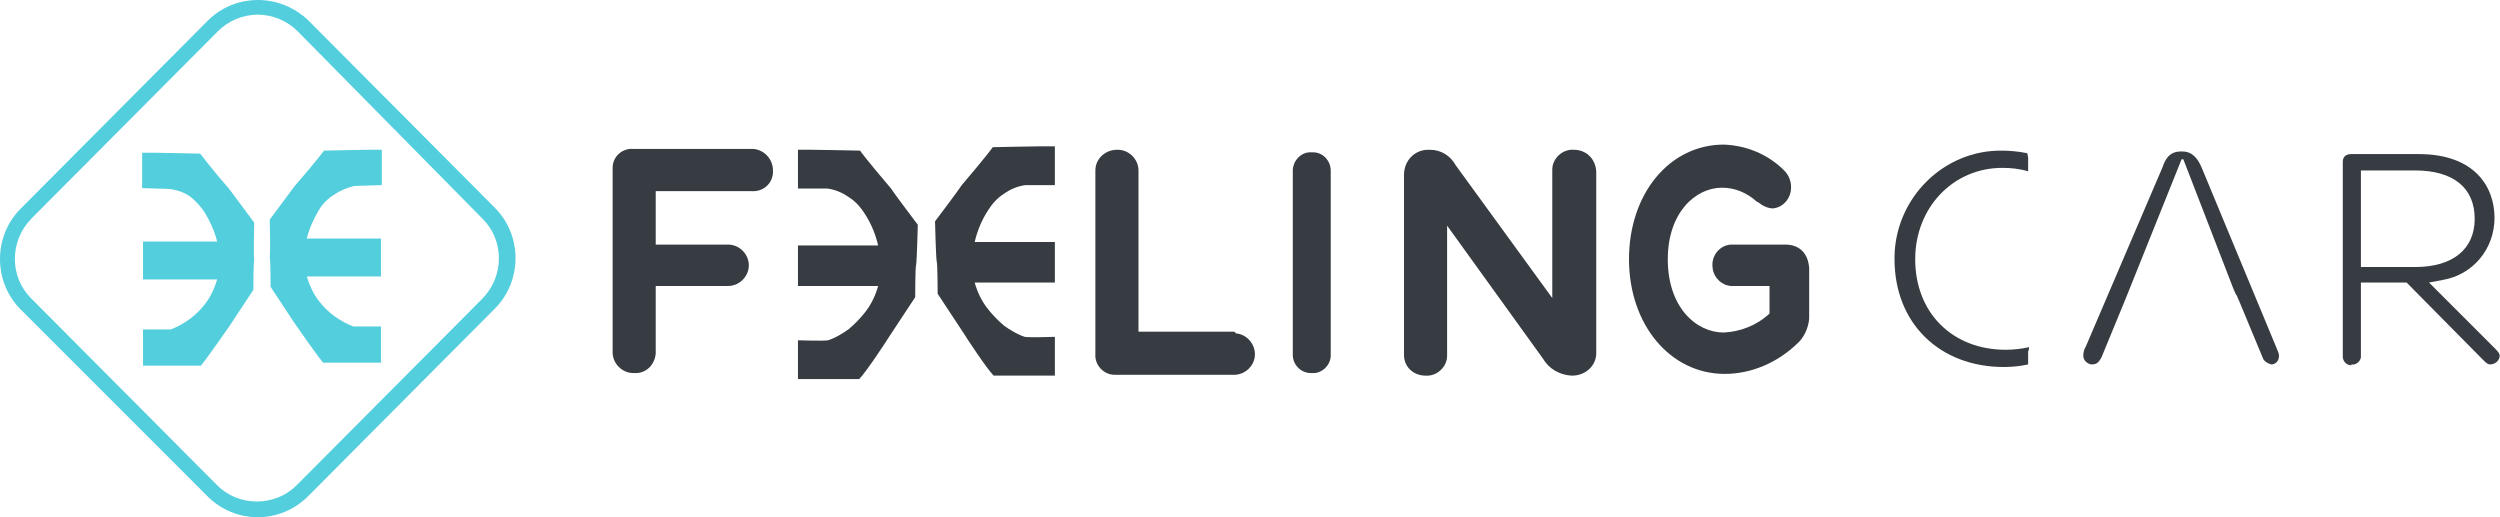
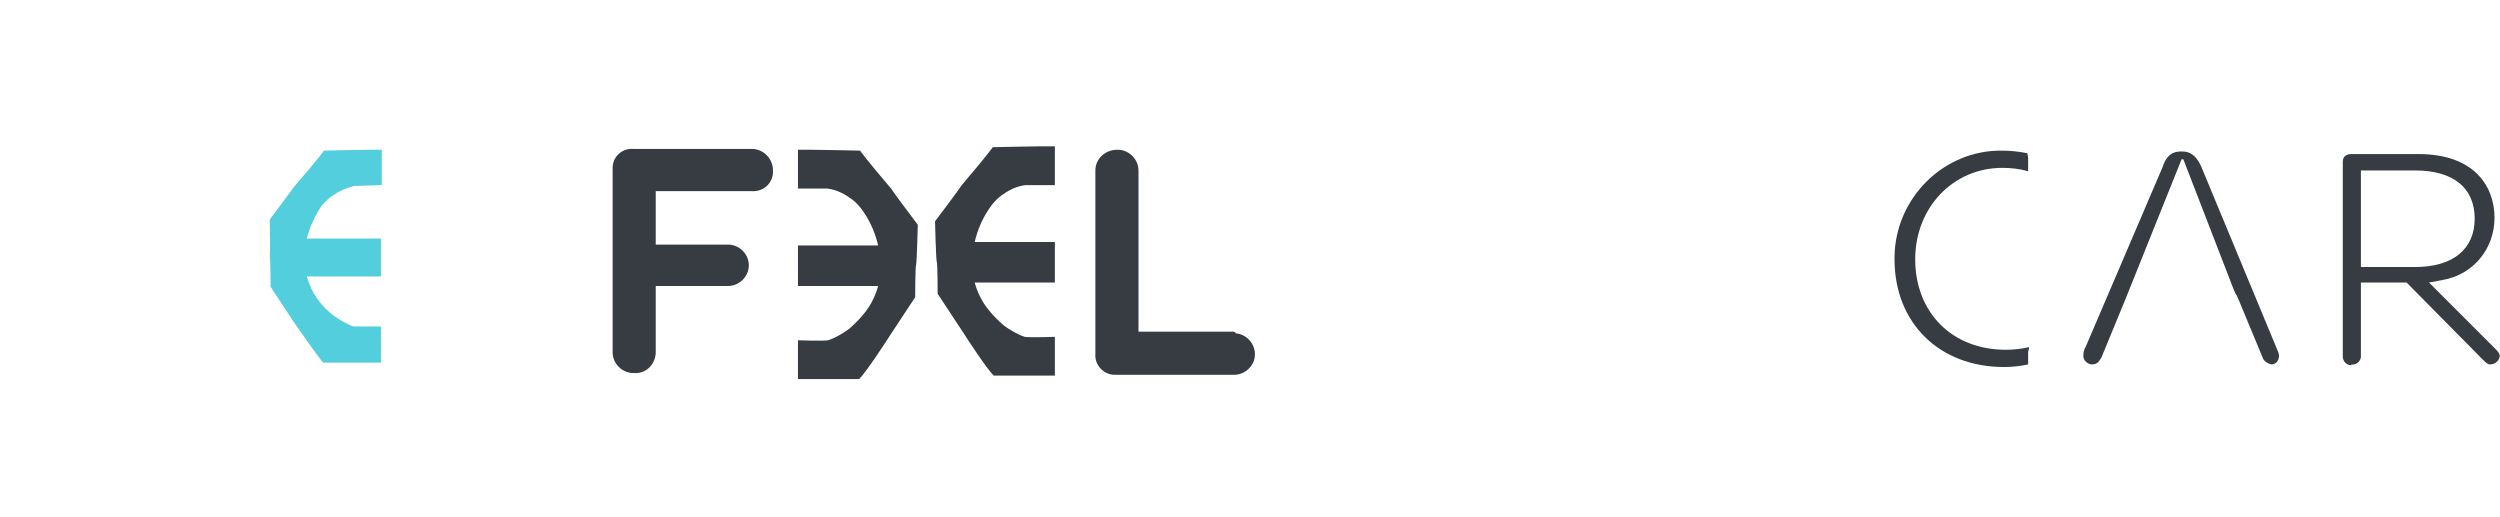
<svg xmlns="http://www.w3.org/2000/svg" version="1.1" id="Calque_1" x="0px" y="0px" viewBox="0 0 290 60" style="enable-background:new 0 0 290 60;" xml:space="preserve">
  <style type="text/css">
	.st0{fill:#363C42;}
	.st1{fill:#53CEDD;}
</style>
  <g id="Groupe_664" transform="translate(-115.236 -210.227)">
    <g id="Groupe_664-2">
-       <path id="Tracé_223" class="st0" d="M322.4,238.6H316c-1.3,0.1-2.3,1.3-2.1,2.7c0.1,1.1,1,2,2.1,2.1h4.5v3.2    c-1.5,1.4-3.4,2.1-5.3,2.2c-3.2,0-6.5-2.9-6.5-8.5c0-5.4,3.2-8.3,6.3-8.3c1.5,0,2.9,0.6,4,1.6l0.2,0.1c0.5,0.4,1.1,0.7,1.7,0.7    c1.2-0.1,2.1-1.2,2.1-2.4c0,0,0,0,0-0.1c0-0.7-0.3-1.4-0.8-1.9c-1.9-1.9-4.4-2.9-7-3c-6.3,0-11,5.7-11,13.3    c0,7.6,4.8,13.3,11.1,13.3c3.1,0,6.1-1.3,8.4-3.5c0.8-0.7,1.3-1.8,1.4-2.9v-5.9C324.9,238.8,323,238.6,322.4,238.6z" />
      <path id="Tracé_224" class="st0" d="M202.4,227.5h-13.7c-1.3-0.1-2.4,0.9-2.4,2.2c0,0.1,0,0.1,0,0.2v21.2c0,1.3,1.1,2.4,2.4,2.4    c0,0,0.1,0,0.1,0c1.3,0.1,2.4-0.9,2.5-2.3c0-0.1,0-0.1,0-0.2v-7.6h8.4c1.3,0,2.4-1.1,2.4-2.4c0-1.3-1.1-2.4-2.4-2.4c0,0,0,0,0,0    h-8.4v-6.2h11.1c1.3,0.1,2.4-0.8,2.5-2.1c0-0.1,0-0.2,0-0.3c0-1.3-1-2.4-2.3-2.5C202.5,227.5,202.4,227.5,202.4,227.5z" />
      <path id="Tracé_225" class="st0" d="M258.2,248.7h-10.9V230c0-1.3-1.1-2.4-2.4-2.4c0,0-0.1,0-0.1,0c-1.3,0-2.5,1-2.5,2.4    c0,0,0,0,0,0.1v21.2c-0.1,1.3,1,2.4,2.2,2.4c0.1,0,0.3,0,0.4,0h13.3c1.3,0.1,2.5-0.9,2.6-2.2s-0.9-2.5-2.2-2.6    C258.5,248.7,258.4,248.7,258.2,248.7L258.2,248.7z" />
-       <path id="Tracé_226" class="st0" d="M267.4,227.9c-1.1-0.1-2.1,0.8-2.2,2c0,0,0,0.1,0,0.1v21.4c0,1.1,0.9,2.1,2.1,2.1    c0,0,0.1,0,0.1,0c1.1,0.1,2.1-0.8,2.2-1.9c0,0,0-0.1,0-0.1V230c0-1.1-0.9-2.1-2-2.1C267.5,227.9,267.5,227.9,267.4,227.9z" />
-       <path id="Tracé_227" class="st0" d="M297.8,227.6c-1.3-0.1-2.5,1-2.5,2.3c0,0,0,0.1,0,0.1v14.8l-11.2-15.4    c-0.6-1.1-1.7-1.8-3-1.8h-0.2c-1.6,0-2.8,1.3-2.8,2.9c0,0,0,0.1,0,0.1v20.8c0,1.4,1.1,2.4,2.5,2.4c0,0,0,0,0,0    c1.3,0.1,2.5-1,2.5-2.3c0,0,0-0.1,0-0.1v-15l11.1,15.4c0.7,1.2,1.9,1.9,3.3,2h0.1c1.5,0,2.8-1.1,2.8-2.6c0,0,0-0.1,0-0.1v-21    C300.3,228.6,299.2,227.6,297.8,227.6C297.9,227.6,297.8,227.6,297.8,227.6z" />
    </g>
    <path id="Tracé_228" class="st0" d="M350.6,250.7c0,0,0-0.1,0-0.1c0,0,0-0.1,0-0.1c0,0,0,0,0,0c-0.9,0.2-1.8,0.3-2.7,0.3   c-6.2,0-10.5-4.3-10.5-10.5c0-6,4.4-10.6,10.1-10.6c1,0,2,0.1,3,0.4c0-0.3,0-0.6,0-1c0-0.1,0-0.2,0-0.3c0-0.1,0-0.2,0-0.3l-0.1-0.5   c-1-0.2-2-0.3-2.9-0.3c-6.8-0.1-12.4,5.5-12.5,12.3c0,0.1,0,0.2,0,0.3c0,7.4,5.2,12.5,12.7,12.5c0.9,0,1.9-0.1,2.8-0.3v-0.2   c0-0.1,0-0.1,0-0.2v-0.3c0-0.1,0-0.2,0-0.3s0-0.2,0-0.3v0l0-0.2L350.6,250.7z" />
    <path id="Tracé_229" class="st0" d="M379.6,251.5c0-0.2-0.1-0.5-0.2-0.7l-8.8-21.2c-0.4-0.9-1-1.8-2.2-1.8h-0.2   c-1.3,0-1.8,0.9-2.1,1.8l-8.9,20.8c-0.2,0.3-0.3,0.7-0.3,1.1c0,0.5,0.4,0.9,0.9,1c0,0,0.1,0,0.1,0c0.6,0,0.8-0.3,1.1-0.8l2.8-6.8   l6.5-16.2c0,0,0.1,0,0.1,0c0,0,0.1,0,0.1,0l5.8,15c0.2,0.5,0.3,0.7,0.4,0.8c0.1,0.2,0.1,0.3,0.3,0.7l2.7,6.5c0.1,0.4,0.6,0.7,1,0.8   C379.2,252.5,379.6,252.1,379.6,251.5z" />
    <path id="Tracé_230" class="st0" d="M388,252.5c0.5,0.1,1-0.3,1.1-0.8c0-0.1,0-0.1,0-0.2V243h5.3l8.8,8.9c0.4,0.4,0.6,0.6,0.9,0.6   c0.6,0,1.1-0.5,1.1-1c0-0.2-0.1-0.4-0.5-0.8L397,243l1.6-0.3c3.5-0.6,6-3.6,6-7.2c0-3.6-2.3-7.4-8.8-7.4H388c-0.5,0-1,0.2-1,0.9   v22.6c0,0.5,0.4,1,1,1C388,252.5,388,252.5,388,252.5z M389.6,230c0.2,0,0.3,0,0.5,0h5.3c4.4,0,6.9,2,6.9,5.6   c0,3.5-2.5,5.6-6.9,5.6h-6.3V231l0-1L389.6,230z" />
    <path id="Tracé_231" class="st0" d="M221.7,236.3c0,0-2.8-3.7-3.1-4.2c-2.9-3.4-3.6-4.4-3.6-4.4c-0.1,0-4.6-0.1-5.5-0.1l-1.7,0   l0,1c0,0.9,0,2.7,0,2.7l0,0.8l3.4,0c0.9,0.1,1.8,0.5,2.5,1c0.8,0.5,1.4,1.2,1.9,2c0.7,1.1,1.2,2.3,1.5,3.6H209c-0.3,0-1.2,0-1.2,0   l0,3.5c0,0.4,0,1.2,0,1.2l9.3,0c-0.3,1.1-0.8,2.1-1.4,2.9c-0.6,0.8-1.3,1.5-2,2.1c-0.7,0.5-1.5,1-2.4,1.3c-0.6,0.1-3.5,0-3.5,0   l0,4.5c0,0,1.7,0,1.7,0c0.4,0,4.8,0,5.4,0c0.8-0.8,3.1-4.3,3.6-5.1c0.2-0.3,2.9-4.4,2.9-4.4s0-3.4,0.1-3.7   C221.6,240.5,221.7,236.3,221.7,236.3z" />
    <path id="Tracé_232" class="st0" d="M223.7,235.9c0,0,2.8-3.7,3.1-4.2c2.9-3.4,3.6-4.4,3.6-4.4c0.1,0,4.6-0.1,5.5-0.1l1.7,0l0,1   c0,0.9,0,2.7,0,2.7l0,0.8l-3.4,0c-0.9,0.1-1.8,0.5-2.5,1c-0.8,0.5-1.4,1.2-1.9,2c-0.7,1.1-1.2,2.3-1.5,3.6h8.1c0.3,0,1.2,0,1.2,0   l0,3.5c0,0.4,0,1.2,0,1.2l-9.3,0c0.3,1.1,0.8,2.1,1.4,2.9c0.6,0.8,1.3,1.5,2,2.1c0.7,0.5,1.5,1,2.4,1.3c0.6,0.1,3.5,0,3.5,0l0,4.5   c0,0-1.7,0-1.7,0c-0.4,0-4.8,0-5.4,0c-0.8-0.8-3.1-4.3-3.6-5.1c-0.2-0.3-2.9-4.4-2.9-4.4s0-3.4-0.1-3.7   C223.8,240.2,223.7,235.9,223.7,235.9z" />
  </g>
  <g id="Groupe_665" transform="translate(-149.616 -209.791)">
    <g id="Groupe_667" transform="translate(167.306 228.712)">
      <g id="Groupe_666">
-         <path id="Tracé_233" class="st1" d="M11.8,6.9c0,0-2.6-3.5-2.9-3.9C6.2-0.1,5.6-1.1,5.5-1.1c-0.1,0-4.3-0.1-5.1-0.1l-1.6,0     l0,0.9c0,0.8,0,2.5,0,2.5l0,0.7L2,3c0.8,0.1,1.7,0.4,2.4,0.9C5,4.4,5.6,5,6.1,5.8c0.6,1,1.1,2.1,1.4,3.3H0c-0.3,0-1.1,0-1.1,0     l0,3.3c0,0.3,0,1.1,0,1.1l8.6,0c-0.3,1-0.7,1.9-1.3,2.7c-0.5,0.7-1.2,1.4-1.9,1.9c-0.7,0.5-1.4,0.9-2.2,1.2c-0.6,0-3.2,0-3.2,0     l0,4.2c0,0,1.6,0,1.6,0c0.4,0,4.5,0,5.1,0c0.7-0.8,2.9-4,3.4-4.7c0.2-0.3,2.7-4.1,2.7-4.1s0-3.1,0.1-3.5     C11.7,10.8,11.8,6.9,11.8,6.9z" />
-       </g>
+         </g>
    </g>
    <g id="Groupe_668" transform="translate(149.616 209.791)">
-       <path id="Tracé_234" class="st1" d="M29.9,60c-2.2,0-4.3-0.9-5.8-2.4L2.4,35.9c-3.2-3.2-3.2-8.5,0-11.7L24.1,2.4    c3.2-3.2,8.4-3.2,11.7,0l21.6,21.7c3.2,3.2,3.2,8.5,0,11.7L35.7,57.6C34.2,59.1,32.1,60,29.9,60z M29.9,1.7    c-1.7,0-3.4,0.7-4.6,1.9L3.6,25.4c-2.5,2.6-2.5,6.7,0,9.2l21.6,21.7c2.5,2.5,6.7,2.5,9.2,0l21.6-21.7c2.5-2.6,2.5-6.7,0-9.2    L34.5,3.6C33.3,2.4,31.6,1.7,29.9,1.7L29.9,1.7z" />
-     </g>
+       </g>
    <g id="Groupe_670" transform="translate(183.105 228.363)">
      <g id="Groupe_669">
        <path id="Tracé_235" class="st1" d="M-2.2,6.9c0,0,2.6-3.5,2.9-3.9C3.4-0.1,4-1,4.1-1.1c0.1,0,4.3-0.1,5.1-0.1l1.6,0l0,0.9     c0,0.8,0,2.5,0,2.5l0,0.7L7.6,3C6.8,3.2,6,3.5,5.3,4C4.6,4.4,3.9,5.1,3.5,5.8c-0.6,1-1.1,2.1-1.4,3.3h7.5c0.3,0,1.1,0,1.1,0     l0,3.3c0,0.3,0,1.1,0,1.1l-8.6,0c0.3,1,0.7,1.9,1.3,2.7c0.5,0.7,1.2,1.4,1.9,1.9C6,18.6,6.7,19,7.5,19.3c0.6,0,3.2,0,3.2,0l0,4.2     c0,0-1.6,0-1.6,0c-0.4,0-4.5,0-5.1,0c-0.7-0.8-2.9-4-3.4-4.7c-0.2-0.3-2.7-4.1-2.7-4.1s0-3.1-0.1-3.5C-2.1,10.9-2.2,6.9-2.2,6.9z     " />
      </g>
    </g>
  </g>
</svg>